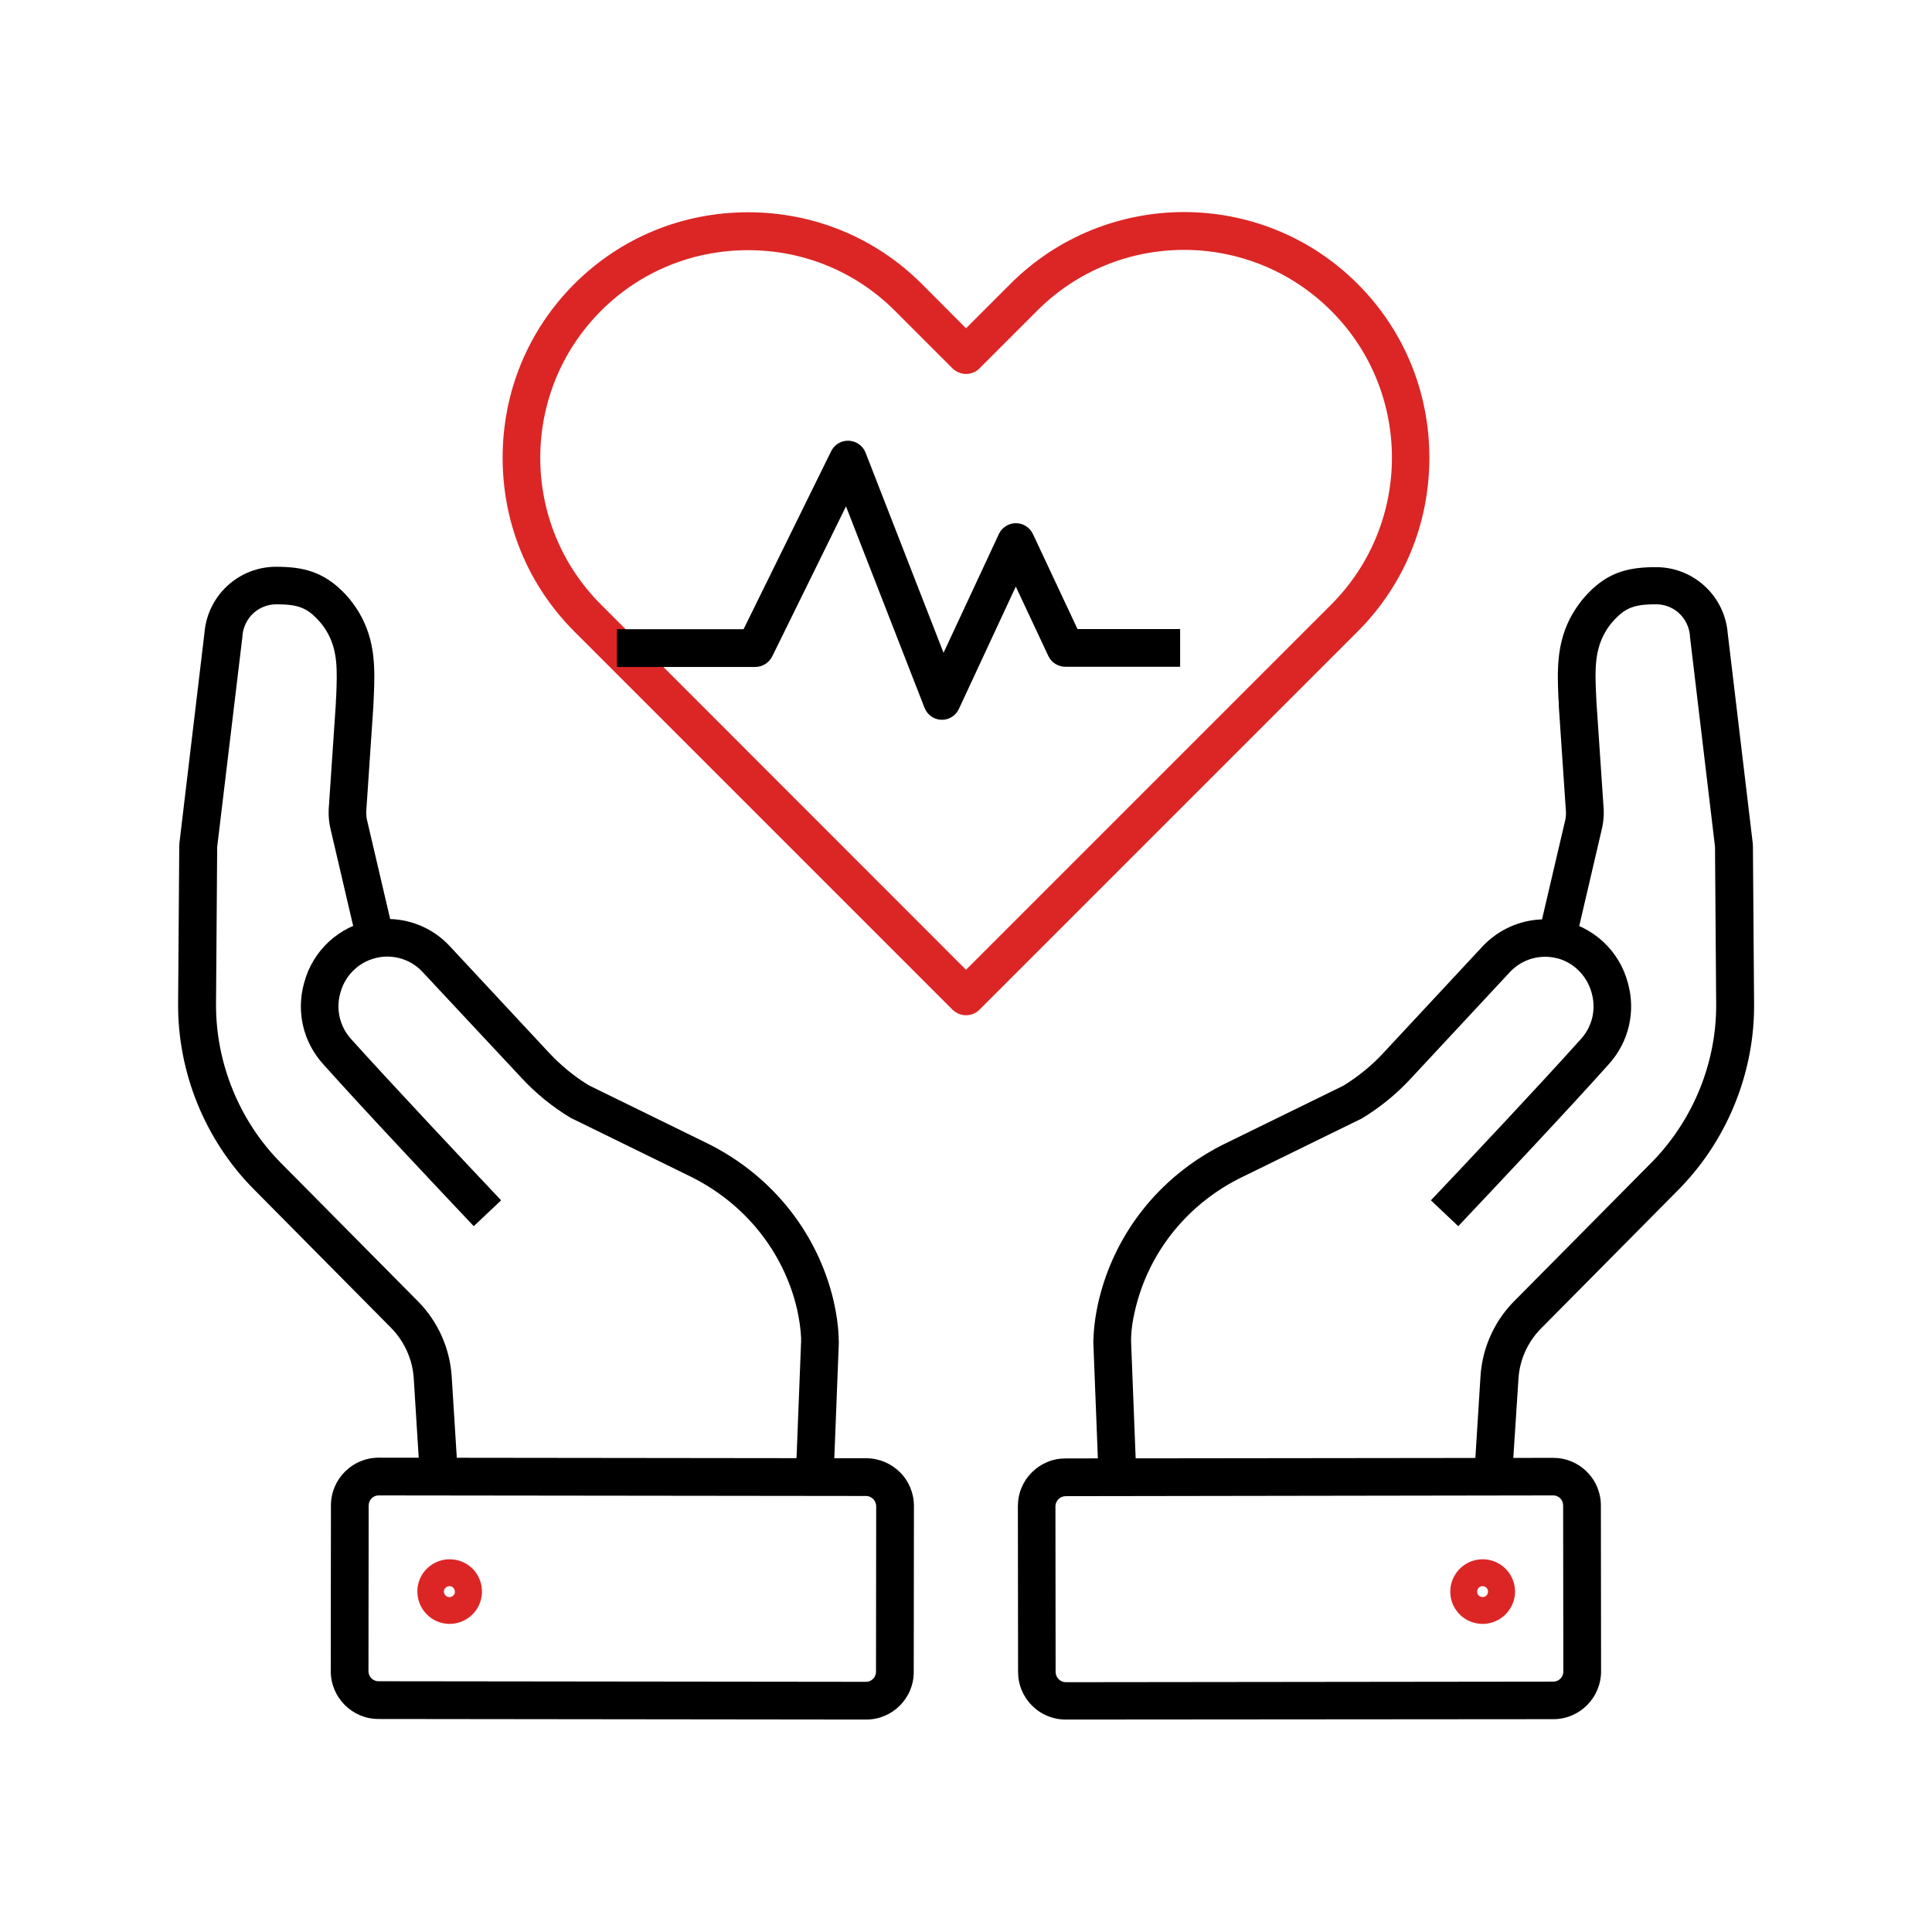
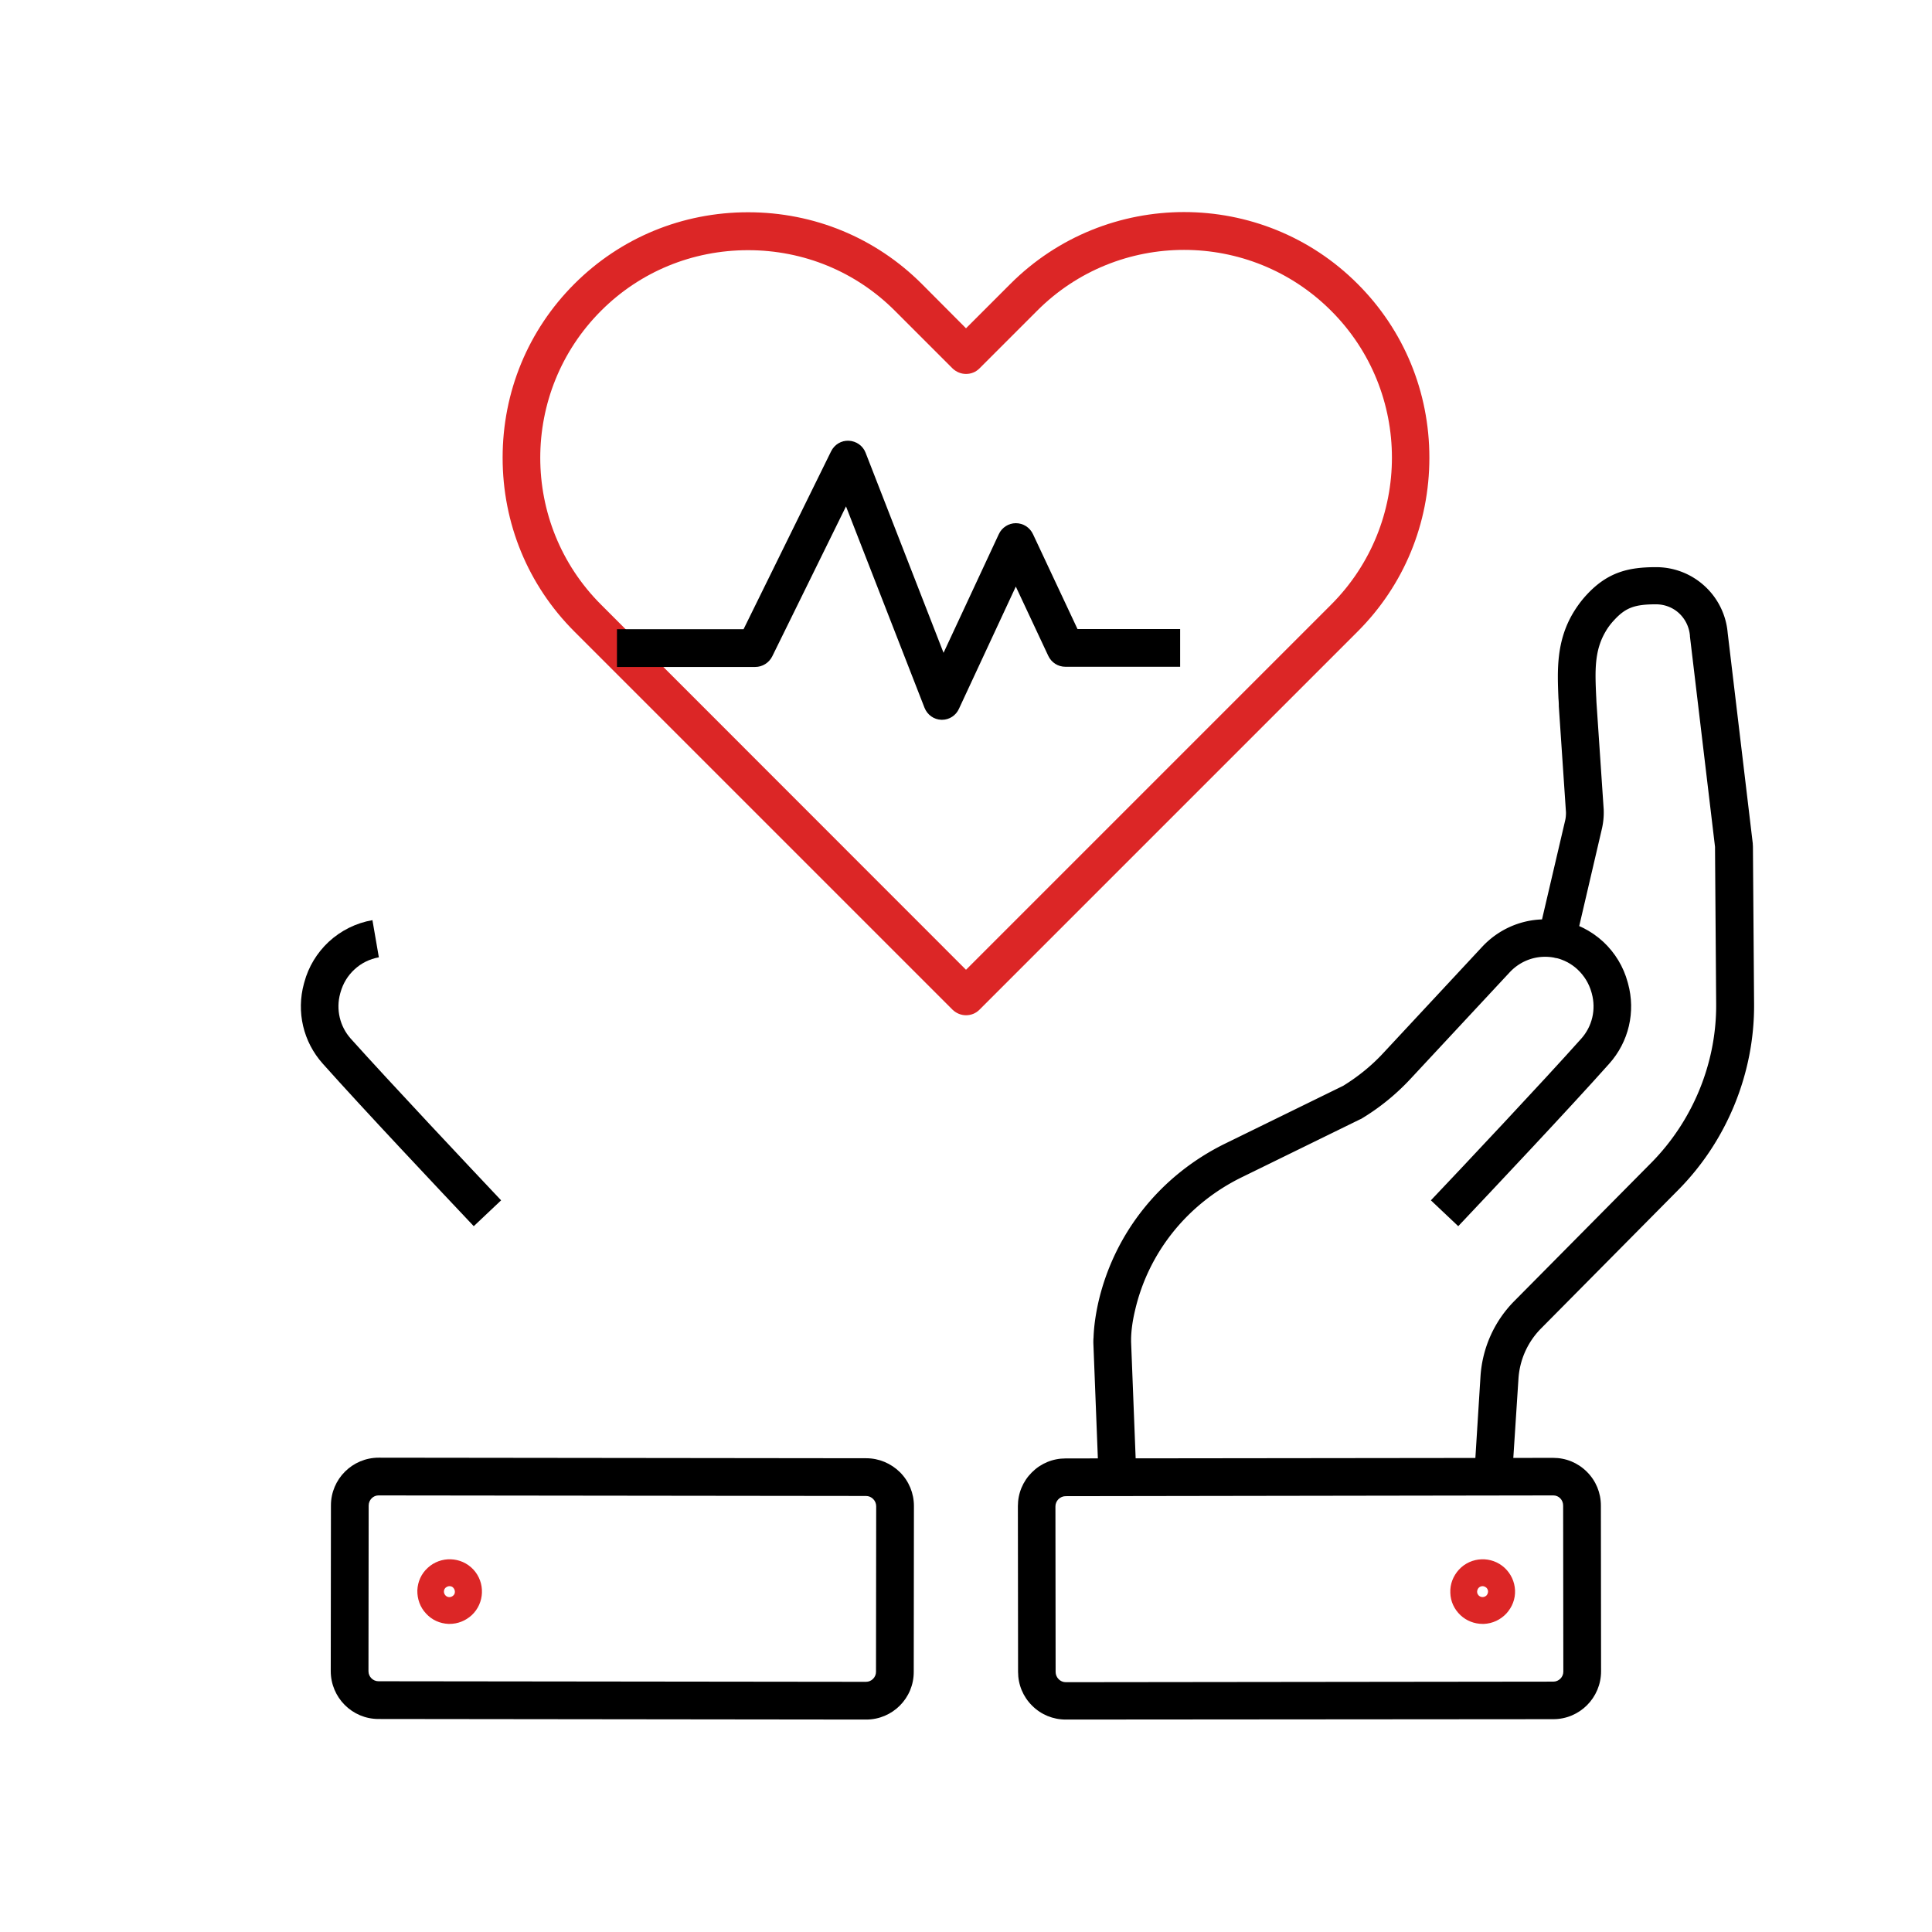
<svg xmlns="http://www.w3.org/2000/svg" id="SvgjsSvg1067" width="288" height="288" version="1.1">
  <defs id="SvgjsDefs1068" />
  <g id="SvgjsG1069">
    <svg viewBox="0 0 1024 1024" width="288" height="288">
      <path d="m772.9 649.9-14.5-13.7c17-17.9 58.7-62.2 79.7-85.7 5.8-6.5 7.9-15.4 5.6-23.9l-.2-.7c-1.3-4.6-3.8-8.7-7.3-12-3.6-3.4-8.1-5.6-13-6.5l3.4-19.7c8.7 1.5 16.7 5.5 23.2 11.5 6.2 5.8 10.7 13.2 12.9 21.4l.2.7c4.1 15 .4 30.9-10 42.5-21.1 23.7-63 68.1-80 86.1z" fill="#000000" class="svgShape color000000-0 selectable" />
      <path d="m801.4 783.3-20-1.3 3.3-52.6c1-15 7.3-29.1 17.9-39.8l72.7-73.4c22-22.3 34.6-53 34.3-84.3l-.6-81.8v-1.2l-13.3-111.6v-.4c-.4-4.5-2.4-8.7-5.7-11.8-3.3-3.1-7.7-4.8-12.3-4.8-11.3 0-16.1 1.8-22.1 8.3-1.8 1.9-3.4 4-4.7 6.3-5.9 10.1-5.5 20.7-4.9 34.1.1 1.3.1 2.6.2 3.9l3.8 56.3v.3c.1 3.2-.2 6.3-.9 9.5l-14.2 60.9c-1.2 5.2-6.2 8.5-11.5 7.6-8.6-1.5-17.2 1.4-23.2 7.8l-52.5 56.4c-7.6 8.2-16.3 15.3-25.9 21.1-.3.2-.5.3-.8.4l-62.7 30.7c-28.9 14.1-49.6 39.9-56.7 70.6-1.3 5.4-2 10.5-2.1 15v1.7l2.8 71.5-20 .8-2.8-71.7v-.4c0-.8 0-1.6.1-2.5.2-5.9 1.1-12.2 2.6-18.9 8.5-36.6 33-67.2 67.4-84l62.3-30.5c7.8-4.8 15-10.6 21.2-17.3l52.5-56.4c8.4-9 19.8-14.1 31.7-14.5l12.3-52.6c.3-1.3.4-2.7.4-4.1l-3.8-56.3v-.3c0-1.4-.1-2.7-.2-4-.6-14.7-1.2-29.9 7.7-45 2.1-3.5 4.5-6.8 7.3-9.8 11.3-12.2 22.5-14.6 36.8-14.6 9.6 0 18.8 3.6 25.9 10.2 6.9 6.4 11.2 15.2 12 24.6L929 447v.3c.1 1 .1 2 .1 3l.6 81.7c.3 36.6-14.3 72.5-40.1 98.6L816.9 704a41.61 41.61 0 0 0-12.1 27l-3.4 52.3z" fill="#000000" class="svgShape color000000-1 selectable" />
      <path d="M564.9 911.4c-6.8 0-13.1-2.6-17.9-7.4-4.8-4.8-7.4-11.1-7.4-17.9l-.1-87.8c0-6.8 2.6-13.1 7.4-17.9 4.8-4.8 11.1-7.4 17.9-7.4l258.4-.3c6.8 0 13.1 2.6 17.9 7.4 4.8 4.8 7.4 11.1 7.4 17.9l.1 87.8c0 14-11.3 25.4-25.3 25.4l-258.4.2c.1 0 .1 0 0 0zm258.4-118.8-258.5.4c-1.4 0-2.8.6-3.8 1.6s-1.6 2.4-1.6 3.8l.1 87.8c0 1.4.6 2.8 1.6 3.8s2.3 1.6 3.8 1.6l258.4-.3c2.9 0 5.3-2.4 5.3-5.3l-.1-87.8c.1-3.2-2.3-5.6-5.2-5.6z" fill="#000000" class="svgShape color000000-2 selectable" />
      <path d="M785.8 860.7c-4.3 0-8.5-1.6-11.7-4.6-3.3-3.1-5.3-7.3-5.4-11.9-.2-4.6 1.5-8.9 4.6-12.3 6.4-6.9 17.3-7.3 24.2-.9 3.3 3.1 5.3 7.3 5.5 11.9s-1.5 8.9-4.6 12.3c-3.1 3.3-7.3 5.3-11.9 5.5h-.7zm0-20h-.1c-.8 0-1.5.4-2 .9-.5.6-.8 1.3-.8 2.1s.4 1.5.9 2c1.2 1.1 3 1 4.1-.1.5-.6.8-1.3.8-2.1s-.4-1.5-.9-2c-.6-.5-1.3-.8-2-.8zM512 538.1c-2.7 0-5.2-1.1-7.1-2.9L304.4 334.7c-24.5-24.5-38-57.2-38-92.1 0-34.9 13.5-67.6 38-92.1s57.2-38 92.1-38 67.6 13.5 92.1 38L512 174l23.5-23.5c50.8-50.8 133.4-50.8 184.1 0 24.5 24.5 38 57.2 38 92.1 0 34.9-13.5 67.6-38 92.1L519.1 535.2c-1.9 1.9-4.4 2.9-7.1 2.9zM396.5 132.6c-29.5 0-57.2 11.4-77.9 32.1-43 43-43 112.9 0 155.8L512 514l193.5-193.5c43-43 43-112.9 0-155.8-43-43-112.9-43-155.8 0l-30.6 30.6c-1.9 1.9-4.4 2.9-7.1 2.9s-5.2-1.1-7.1-2.9l-30.6-30.6c-20.7-20.7-48.3-32.1-77.8-32.1z" fill="#dc2626" class="svgShape color000000-3 selectable" />
      <path d="M499.3 381.5h-.3c-4-.1-7.5-2.6-9-6.4l-41.6-106.7-39.1 79.5c-1.7 3.4-5.2 5.6-9 5.6H327v-20h67.1l46.4-94.3c1.8-3.6 5.4-5.8 9.4-5.6 4 .2 7.5 2.7 8.9 6.4l41.3 106 29.3-62.9c1.6-3.5 5.2-5.8 9-5.8 3.9 0 7.4 2.2 9.1 5.8l23.6 50.3h54.4v20h-60.8c-3.9 0-7.4-2.2-9.1-5.8l-17.2-36.7-30.1 64.7c-1.6 3.6-5.1 5.9-9 5.9zM251.1 649.9c-17-18-58.9-62.4-80-86.1-10.4-11.6-14.1-27.5-10-42.5l.2-.7c2.2-8.2 6.7-15.6 12.9-21.4 6.5-6 14.5-10 23.2-11.5l3.4 19.7c-4.9.9-9.4 3.1-13 6.5-3.5 3.2-6 7.4-7.3 12l-.2.7c-2.3 8.4-.2 17.4 5.6 23.9 21 23.4 62.7 67.7 79.7 85.7l-14.5 13.7z" fill="#000000" class="svgShape color000000-4 selectable" />
-       <path d="m222.6 783.3-3.3-52.6c-.6-10.2-5-19.8-12.1-27l-72.7-73.4c-25.8-26-40.4-61.9-40.1-98.6L95 450c0-.9 0-2 .1-2.9v-.3l13.3-111.6c.8-9.4 5.1-18.2 12-24.6 7.1-6.6 16.3-10.2 25.9-10.2 14.3 0 25.4 2.5 36.8 14.6 2.8 3 5.2 6.3 7.3 9.8 8.9 15.2 8.3 30.3 7.7 45-.1 1.3-.1 2.7-.2 4v.3l-3.8 56.3c0 1.4.1 2.7.4 4.1l12.3 52.6c12 .4 23.4 5.5 31.7 14.5L291 558c6.3 6.7 13.4 12.6 21.2 17.3l62.3 30.5c34.3 16.8 58.9 47.4 67.4 84 1.5 6.7 2.4 13 2.6 18.8 0 .9 0 1.7.1 2.5v.4l-2.8 71.7-20-.8 2.8-71.5v-1.8c-.2-4.5-.9-9.5-2.1-15-7.1-30.7-27.8-56.4-56.7-70.6l-62.7-30.7c-.3-.1-.5-.3-.8-.4-9.6-5.8-18.3-12.9-25.9-21.1L224 515.2c-5.9-6.4-14.6-9.3-23.2-7.8-5.2.9-10.3-2.4-11.5-7.6L175.1 439c-.7-3.1-1-6.3-.9-9.5v-.3l3.8-56.3c0-1.3.1-2.6.2-3.9.5-13.4 1-24-4.9-34.1-1.3-2.3-2.9-4.4-4.7-6.3-6-6.5-10.8-8.3-22.1-8.3-4.6 0-8.9 1.7-12.3 4.8-3.3 3.1-5.3 7.3-5.7 11.8v.4L115.1 449v1.2l-.6 81.8c-.2 31.3 12.3 62.1 34.3 84.3l72.7 73.4c10.6 10.7 16.9 24.8 17.9 39.8l3.3 52.6-20.1 1.2z" fill="#000000" class="svgShape color000000-5 selectable" />
      <path d="M459.1 911.4c-.1 0-.1 0 0 0l-258.5-.3c-14 0-25.3-11.4-25.3-25.4l.1-87.8c0-14 11.4-25.3 25.3-25.3l258.4.3c6.8 0 13.1 2.7 17.9 7.4 4.8 4.8 7.4 11.2 7.4 17.9l-.1 87.8c.1 14.1-11.3 25.4-25.2 25.4zM195.4 798l-.1 87.8c0 2.9 2.4 5.3 5.3 5.3l258.4.3c2.9 0 5.3-2.4 5.3-5.3l.1-87.8c0-1.4-.6-2.8-1.6-3.8s-2.3-1.6-3.8-1.6l-258.4-.3c-2.8 0-5.2 2.4-5.2 5.4z" fill="#000000" class="svgShape color000000-6 selectable" />
      <path d="M238.3 860.7h-.6c-4.6-.2-8.8-2.1-11.9-5.5-3.1-3.3-4.7-7.7-4.6-12.3.2-4.6 2.1-8.8 5.5-11.9 6.9-6.4 17.8-6 24.2.9 6.4 6.9 6 17.8-.9 24.2-3.3 3-7.4 4.6-11.7 4.6zm-.1-20c-.7 0-1.4.3-2 .8-1.2 1.1-1.2 2.9-.1 4.1 1.1 1.2 2.9 1.2 4.1.1.6-.5.9-1.2.9-2s-.3-1.5-.8-2.1c-.5-.6-1.2-.9-2-.9h-.1z" fill="#dc2626" class="svgShape color000000-7 selectable" />
    </svg>
  </g>
</svg>